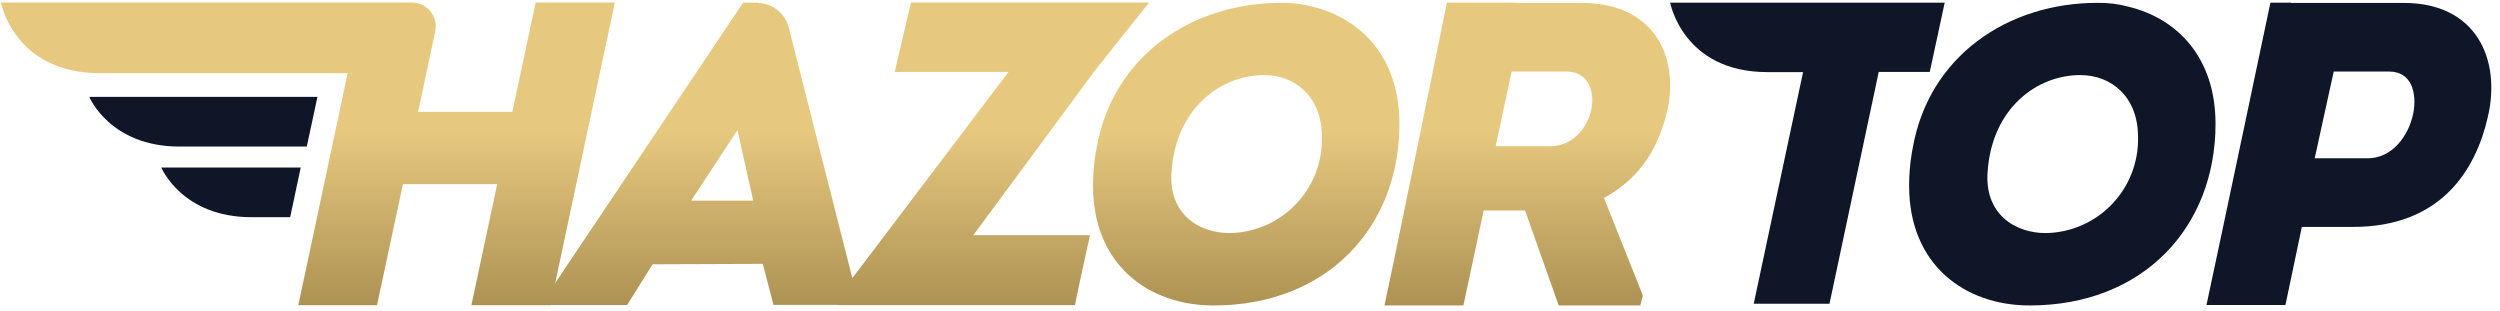
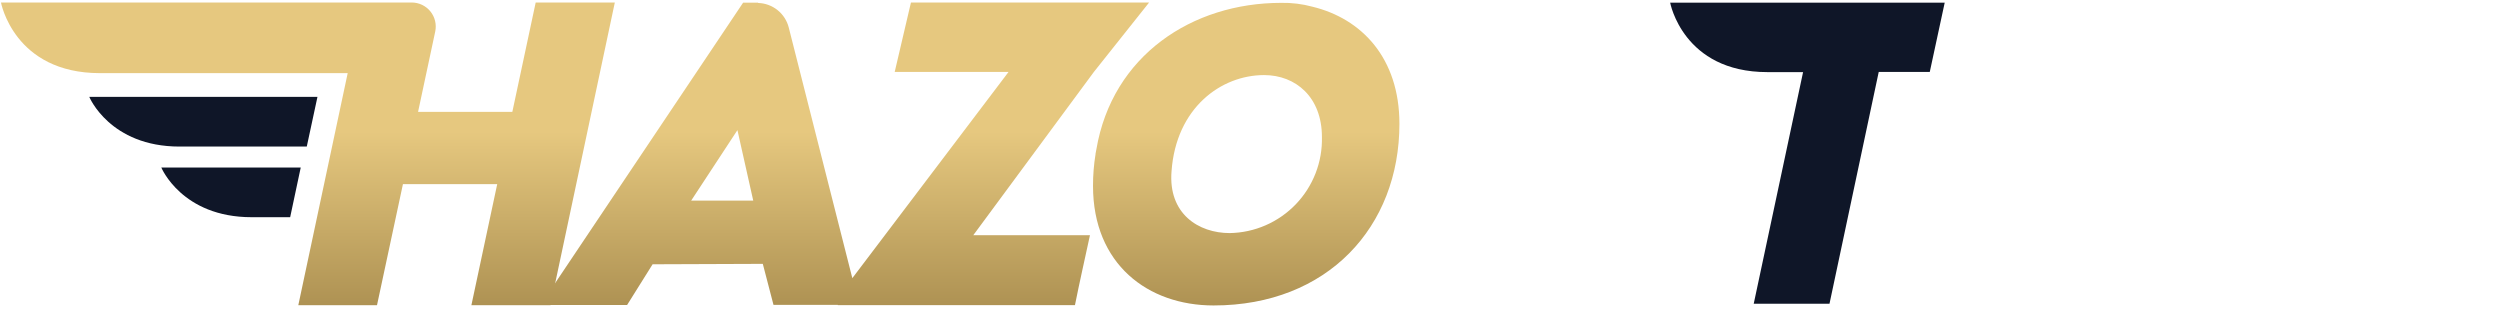
<svg xmlns="http://www.w3.org/2000/svg" width="249" height="31" viewBox="0 0 249 31" fill="none">
  <g clip-path="url(#clip0_46_2333)">
-     <path d="M226.132 0.269C226.132 0.269 221.066 24.348 219.764 30.381H227.629L229.265 22.601H234.358C242.995 22.601 246.562 17.098 247.799 11.598C249.112 5.922 246.647 0.292 239.442 0.292H228.19V0.269H226.132ZM240.341 11.383C239.869 13.576 238.236 15.765 235.829 15.765H230.544L232.438 7.128H237.983C240.172 7.128 240.775 9.233 240.345 11.387L240.341 11.383Z" fill="#0F1628" />
    <path d="M193.692 0.269H166.349C166.349 0.269 167.624 7.182 176.031 7.182H179.587L174.671 30.251H182.218L187.122 7.163H192.206L193.692 0.269Z" fill="#0F1628" />
-     <path d="M212.007 0.669C210.99 0.392 209.939 0.263 208.885 0.285C200.052 0.285 192.068 5.523 190.482 14.878C190.455 15.02 190.424 15.158 190.401 15.304C190.4 15.318 190.4 15.332 190.401 15.346C190.231 16.395 190.146 17.456 190.148 18.518C190.148 26.307 195.613 30.423 202.157 30.423C213.505 30.423 220.667 22.597 220.667 12.328C220.663 5.776 216.907 1.859 212.007 0.669ZM203.766 23.215C200.663 23.215 197.621 21.295 197.971 17.044C198.424 10.749 202.898 7.478 207.187 7.478C210.336 7.478 212.948 9.67 212.948 13.649C212.977 14.881 212.763 16.107 212.317 17.256C211.87 18.405 211.201 19.454 210.348 20.343C209.494 21.232 208.473 21.944 207.344 22.437C206.214 22.93 204.998 23.194 203.766 23.215Z" fill="#0F1628" />
    <path d="M8.892 9.647H31.619L30.555 14.598H17.882C10.928 14.598 8.892 9.647 8.892 9.647Z" fill="#0F1628" />
    <path d="M16.066 16.683H29.953L28.9 21.633H25.06C18.105 21.633 16.066 16.683 16.066 16.683Z" fill="#0F1628" />
    <path d="M53.355 0.25L51.028 11.145H41.639L43.348 3.142C43.422 2.793 43.417 2.432 43.335 2.086C43.252 1.739 43.092 1.415 42.868 1.138C42.644 0.861 42.361 0.637 42.039 0.484C41.717 0.33 41.365 0.25 41.009 0.25H0.098C0.098 0.25 1.392 7.285 9.956 7.285H34.63L29.711 30.4H37.549L40.133 18.338H49.523L46.95 30.4H54.83L61.236 0.25H53.355Z" fill="url(#paint0_linear_46_2333)" />
-     <path d="M144.11 0.269C144.11 0.269 139.237 24.21 137.889 30.423H145.754L147.774 20.965H151.898L155.247 30.423H163.373L163.63 29.433L159.756 19.72C163.696 17.532 165.259 14.39 166.077 10.953C167.229 5.665 164.786 0.292 157.52 0.292H150.954V0.269H144.11ZM154.437 14.563H148.968L150.558 7.128H156.015C157.862 7.128 158.592 8.503 158.592 10.004C158.596 12.113 156.964 14.563 154.429 14.563H154.437Z" fill="url(#paint1_linear_46_2333)" />
    <path d="M89.113 7.163H100.453L84.892 27.704L78.56 2.742C78.387 2.058 77.996 1.449 77.445 1.008C76.895 0.566 76.216 0.316 75.51 0.296V0.269H74.013L54.542 29.317L54.331 30.381H62.457L64.999 26.322L75.975 26.28L77.039 30.362H83.448V30.389H107.066C107.535 28.039 108.046 25.819 108.56 23.426H96.939L108.952 7.163L114.451 0.25H90.73L89.113 7.163ZM68.84 19.982L73.448 12.961L75.023 19.982H68.84Z" fill="url(#paint2_linear_46_2333)" />
    <path d="M130.723 0.669C129.706 0.392 128.654 0.263 127.6 0.285C118.749 0.285 110.784 5.523 109.198 14.878C109.171 15.02 109.14 15.158 109.117 15.304C109.115 15.318 109.115 15.332 109.117 15.346C108.947 16.395 108.862 17.456 108.864 18.518C108.864 26.307 114.328 30.423 120.872 30.423C132.22 30.423 139.383 22.597 139.383 12.328C139.379 5.776 135.623 1.859 130.723 0.669ZM122.481 23.215C119.378 23.215 116.337 21.295 116.686 17.044C117.139 10.749 121.613 7.478 125.903 7.478C129.052 7.478 131.664 9.67 131.664 13.649C131.693 14.881 131.479 16.107 131.032 17.256C130.586 18.405 129.917 19.454 129.064 20.343C128.21 21.232 127.189 21.944 126.059 22.437C124.93 22.93 123.714 23.194 122.481 23.215Z" fill="url(#paint3_linear_46_2333)" />
  </g>
  <defs>
    <linearGradient id="paint0_linear_46_2333" x1="30.667" y1="30.447" x2="30.667" y2="13.119" gradientUnits="userSpaceOnUse">
      <stop stop-color="#AE9253" />
      <stop offset="1" stop-color="#E6C87F" />
    </linearGradient>
    <linearGradient id="paint1_linear_46_2333" x1="152.113" y1="30.423" x2="152.113" y2="13.096" gradientUnits="userSpaceOnUse">
      <stop stop-color="#AE9253" />
      <stop offset="1" stop-color="#E6C87F" />
    </linearGradient>
    <linearGradient id="paint2_linear_46_2333" x1="84.389" y1="30.447" x2="84.389" y2="13.119" gradientUnits="userSpaceOnUse">
      <stop stop-color="#AE9253" />
      <stop offset="1" stop-color="#E6C87F" />
    </linearGradient>
    <linearGradient id="paint3_linear_46_2333" x1="124.117" y1="30.447" x2="124.117" y2="13.119" gradientUnits="userSpaceOnUse">
      <stop stop-color="#AE9253" />
      <stop offset="1" stop-color="#E6C87F" />
    </linearGradient>
    <clipPath id="clip0_46_2333">
      <rect width="248.25" height="30.173" fill="white" transform="translate(0 0.25)" />
    </clipPath>
  </defs>
</svg>